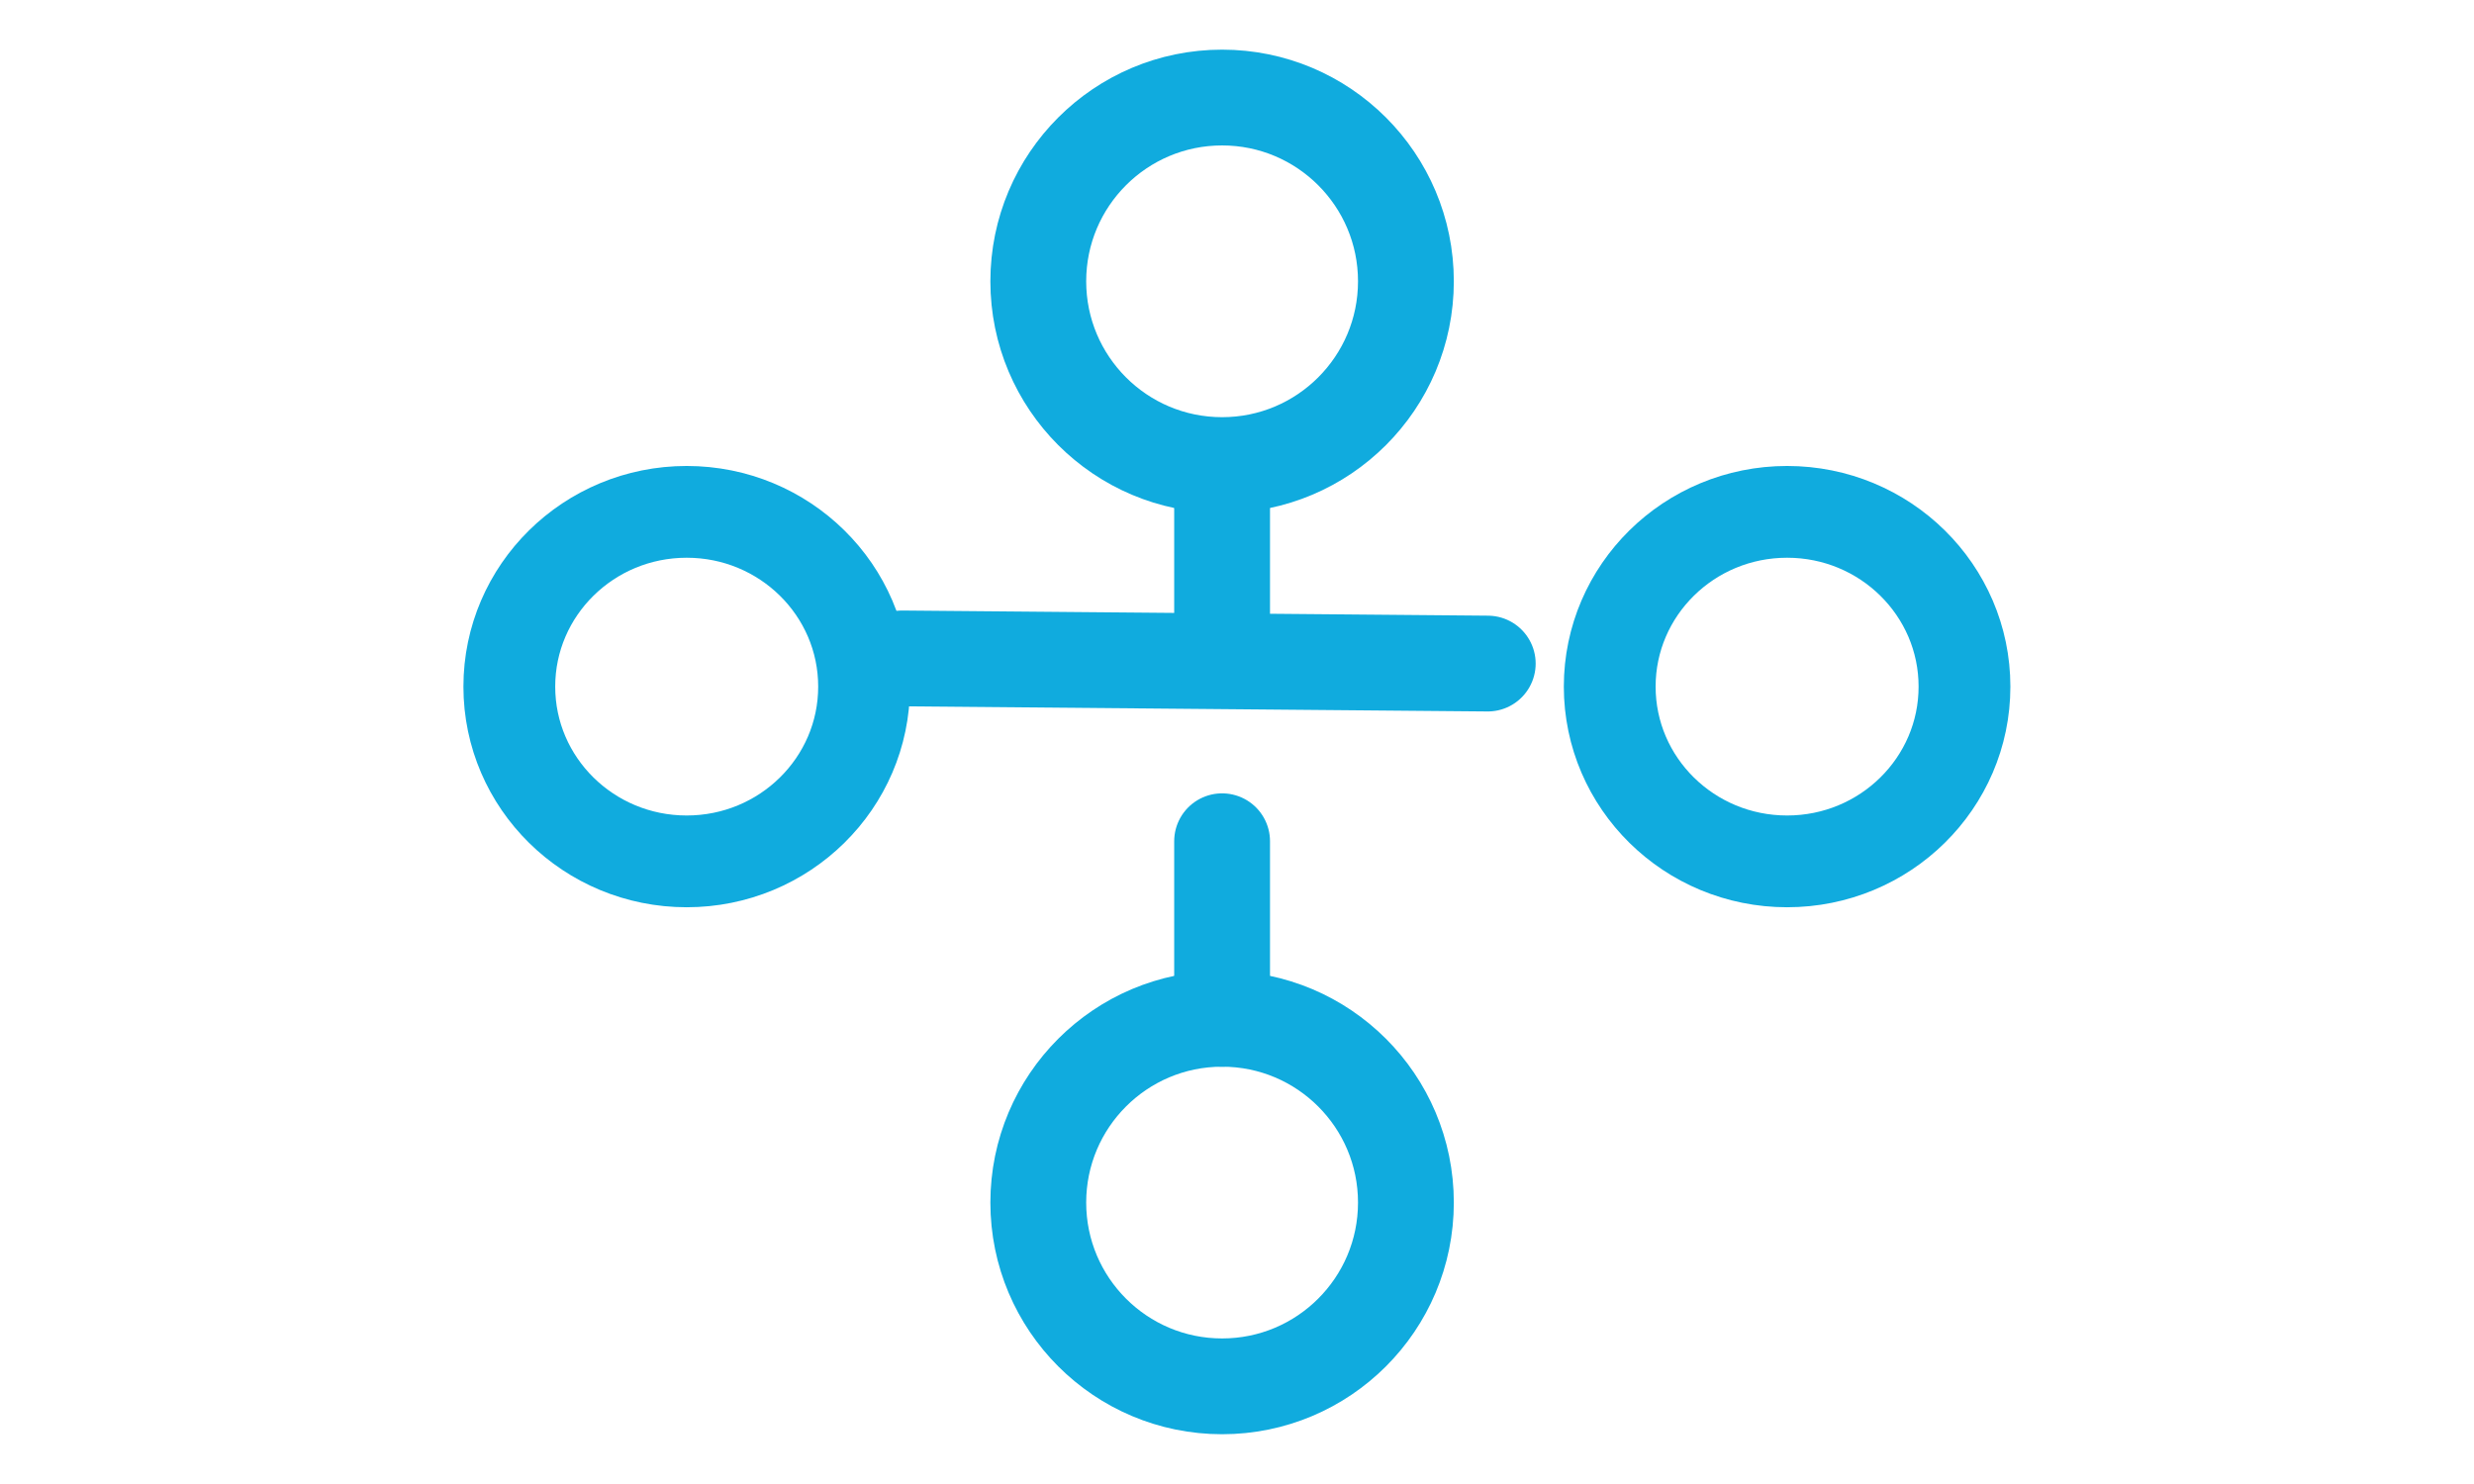
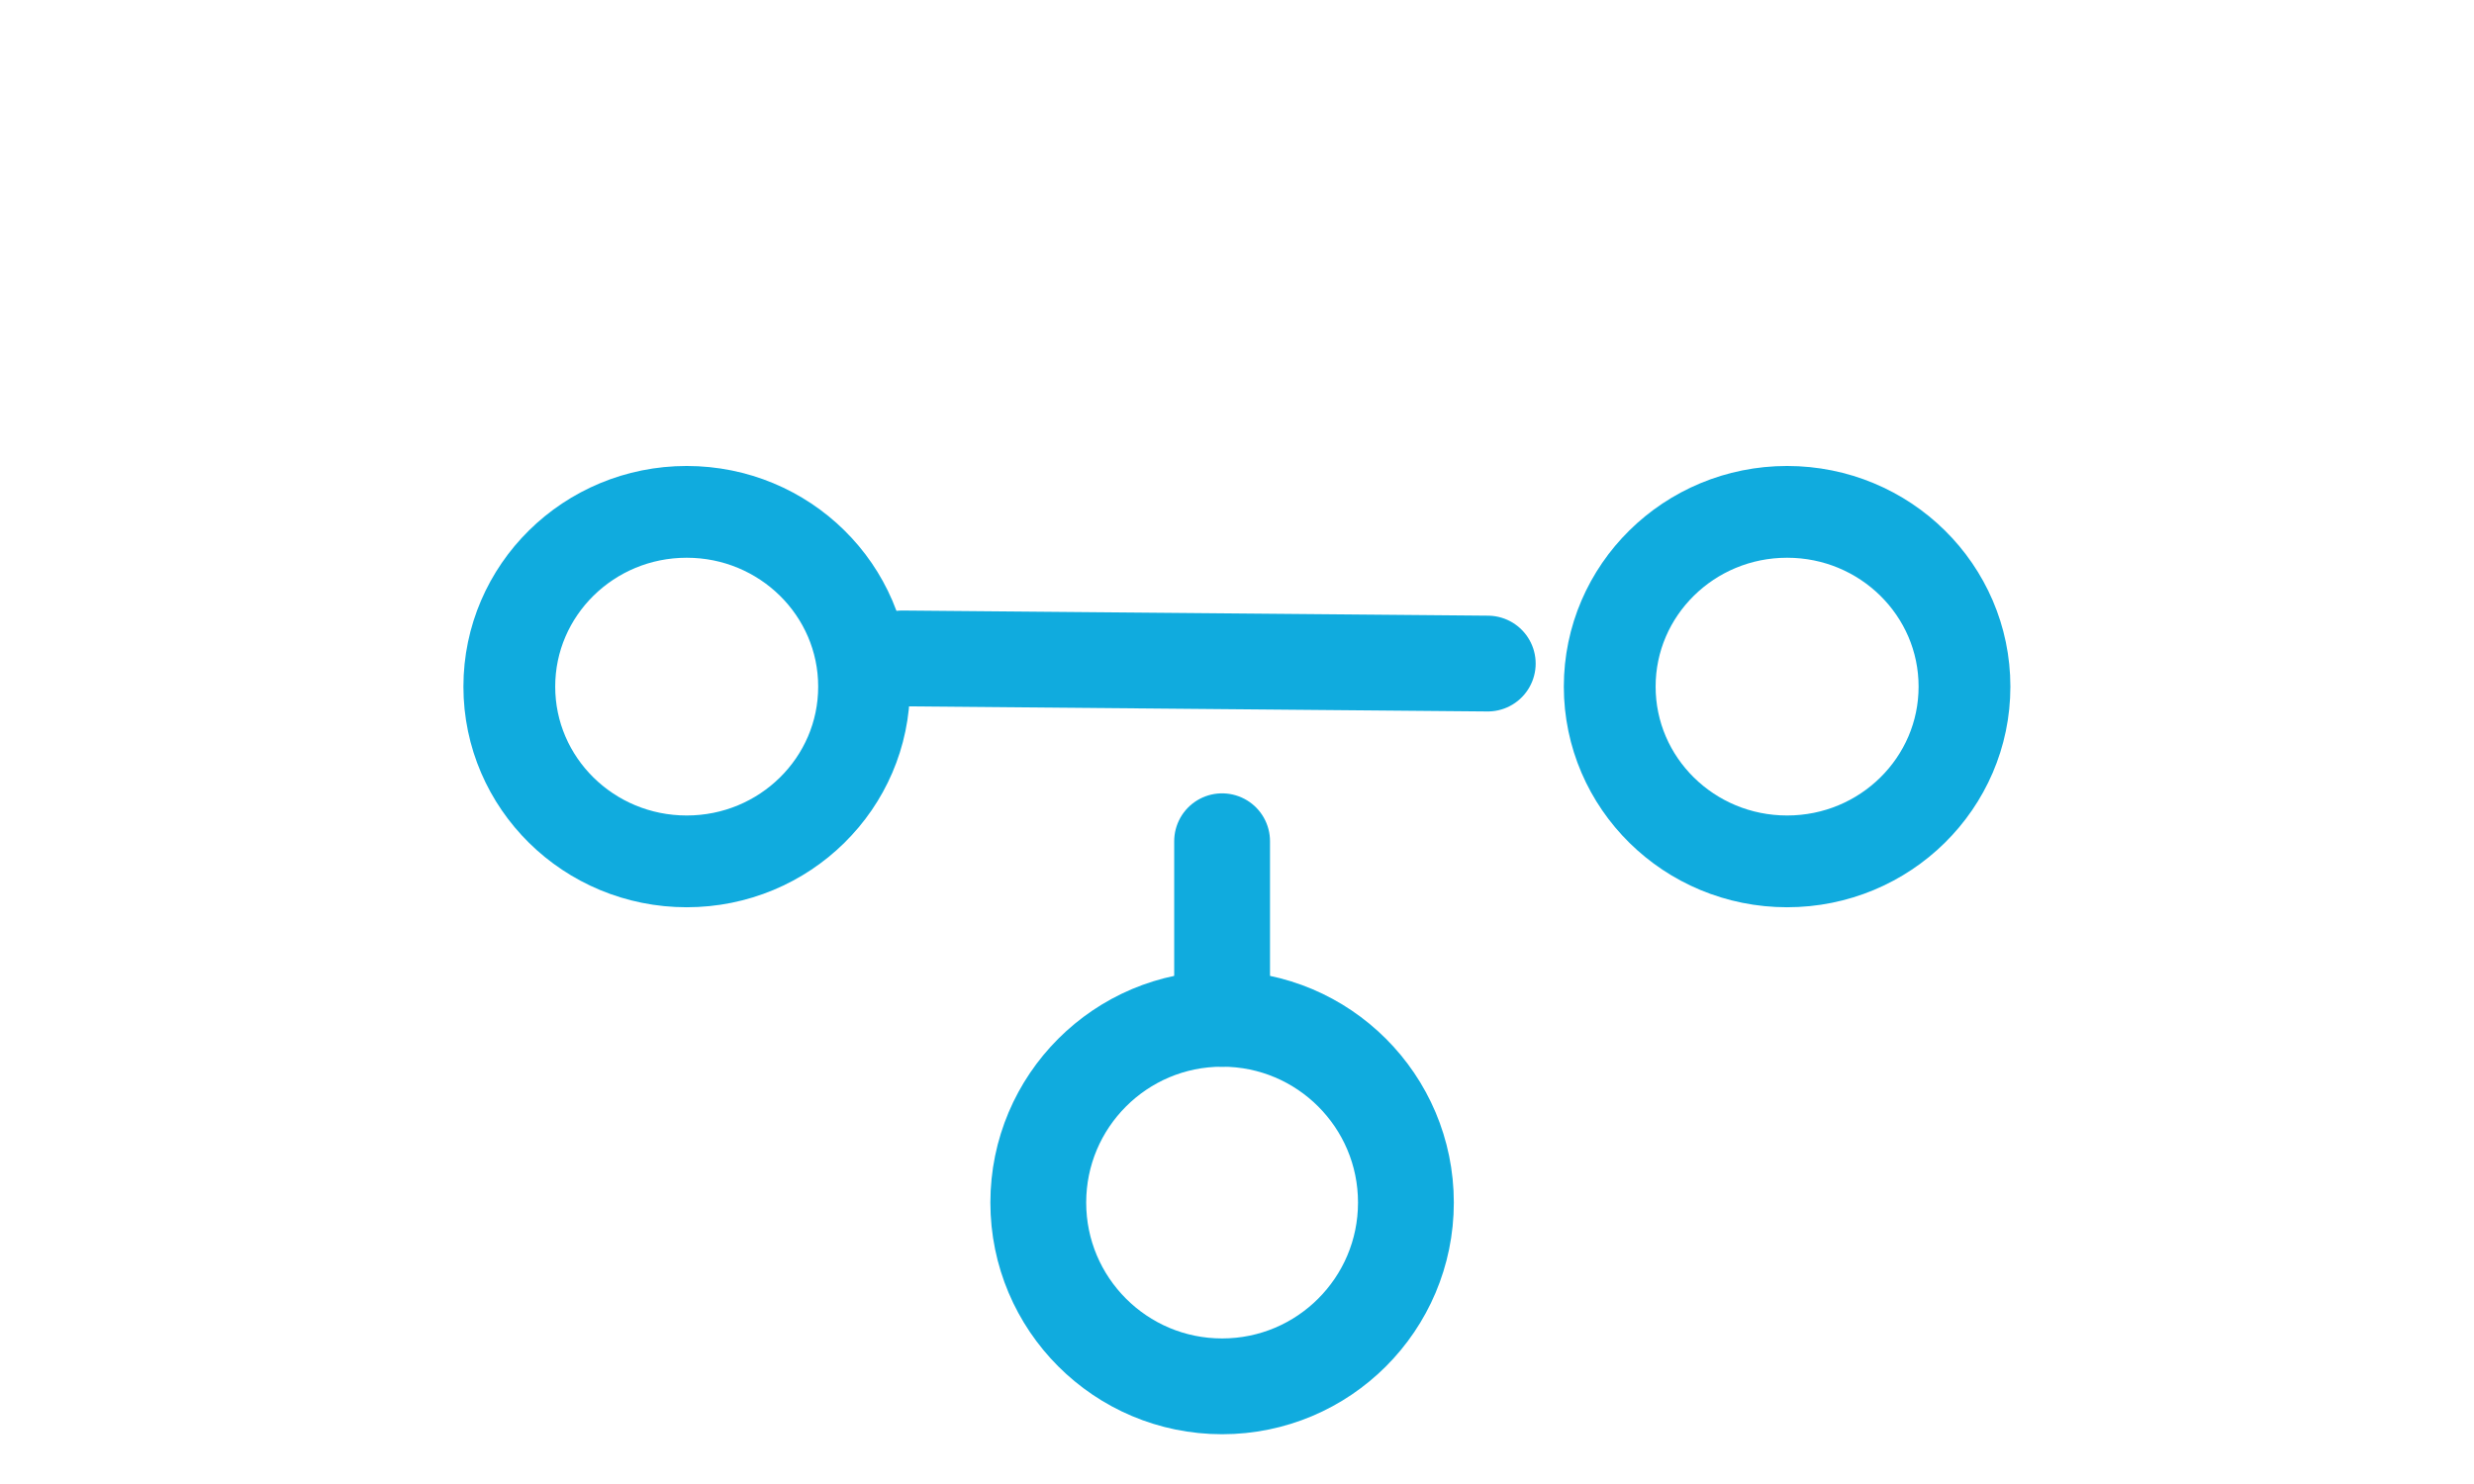
<svg xmlns="http://www.w3.org/2000/svg" width="100%" height="100%" viewBox="0 0 2778 1667" version="1.1" xml:space="preserve" style="fill-rule:evenodd;clip-rule:evenodd;stroke-linecap:round;stroke-linejoin:bevel;stroke-miterlimit:1.5;">
  <g>
-     <circle cx="1372.27" cy="315.962" r="206.403" style="fill:none;stroke:#10abde;stroke-width:107.59px;" />
    <circle cx="1372.27" cy="1350.7" r="206.403" style="fill:none;stroke:#10abde;stroke-width:107.59px;" />
    <path d="M1013.01,739.527l657.553,5.781" style="fill:none;stroke:#10abde;stroke-width:107.59px;" />
-     <path d="M1372.27,540.093l0,199.434" style="fill:none;stroke:#10abde;stroke-width:107.59px;" />
    <path d="M1372.27,944.868l0,199.434" style="fill:none;stroke:#10abde;stroke-width:107.59px;" />
    <ellipse cx="771.078" cy="771.191" rx="199.177" ry="196.287" style="fill:none;stroke:#10abde;stroke-width:103.07px;" />
    <ellipse cx="2006.7" cy="771.191" rx="199.177" ry="196.287" style="fill:none;stroke:#10abde;stroke-width:103.07px;" />
  </g>
</svg>